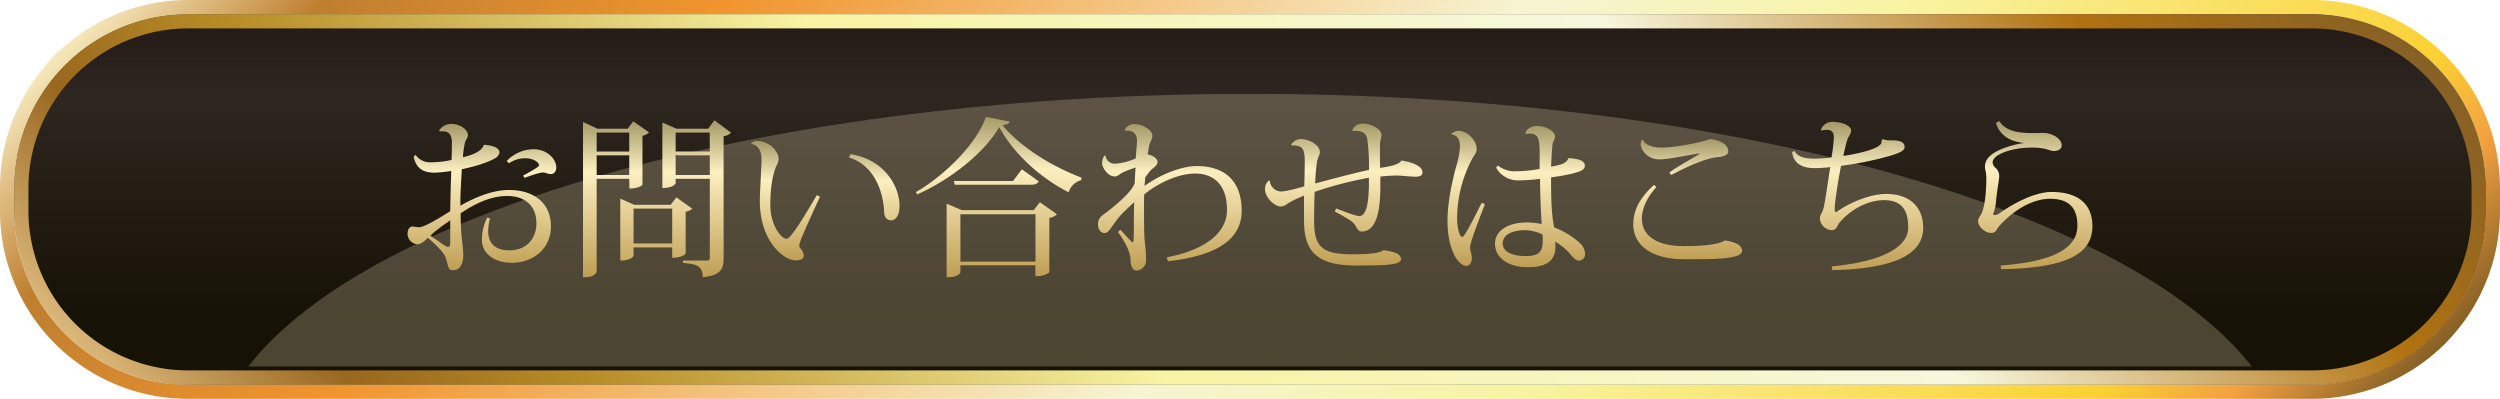
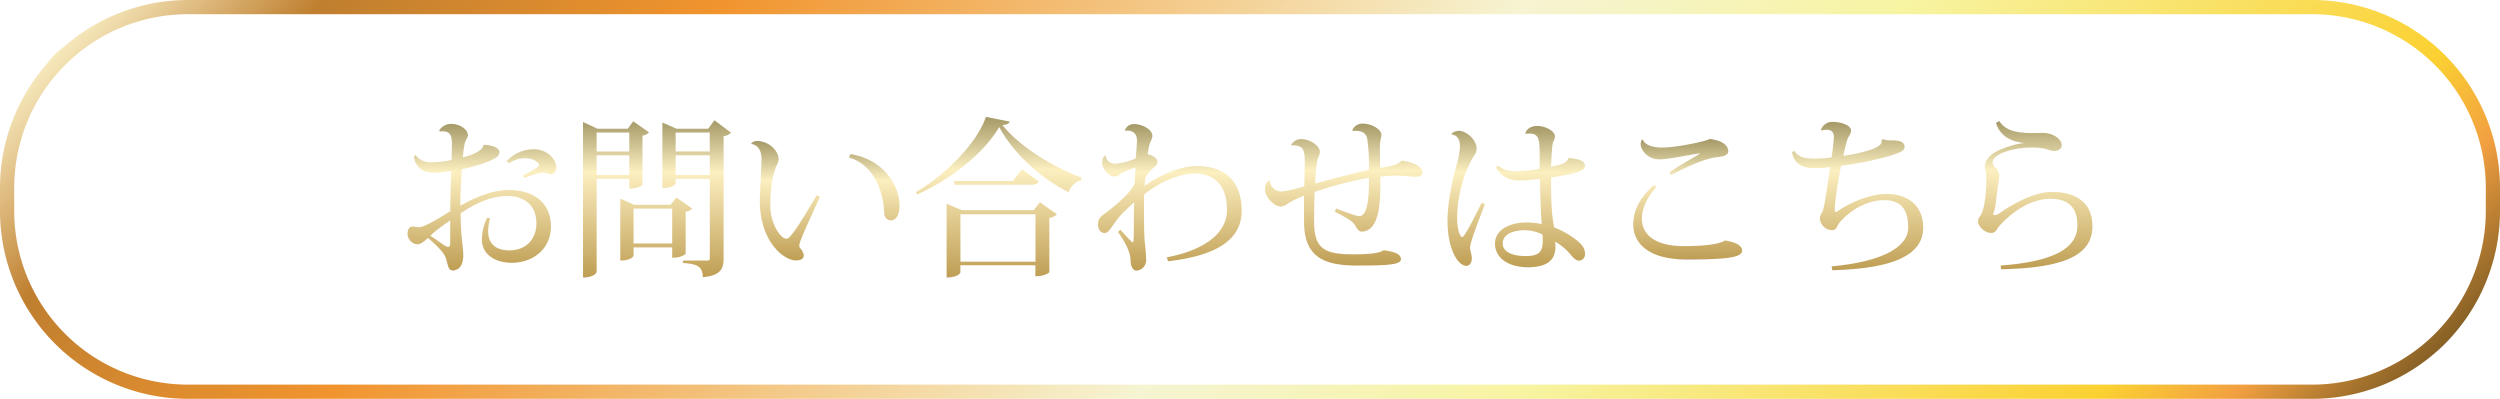
<svg xmlns="http://www.w3.org/2000/svg" xmlns:xlink="http://www.w3.org/1999/xlink" viewBox="0 0 1055.42 168.37">
  <defs>
    <style>.cls-1{isolation:isolate;}.cls-2{fill:url(#名称未設定グラデーション_5);}.cls-3{fill:url(#名称未設定グラデーション_80);}.cls-4{fill:url(#名称未設定グラデーション_89);}.cls-5{opacity:0.3;mix-blend-mode:overlay;}.cls-6{fill:#c9bc9c;}.cls-7{fill:url(#名称未設定グラデーション_93);}.cls-8{fill:url(#名称未設定グラデーション_93-2);}.cls-9{fill:url(#名称未設定グラデーション_93-3);}.cls-10{fill:url(#名称未設定グラデーション_93-4);}.cls-11{fill:url(#名称未設定グラデーション_93-5);}.cls-12{fill:url(#名称未設定グラデーション_93-6);}.cls-13{fill:url(#名称未設定グラデーション_93-7);}.cls-14{fill:url(#名称未設定グラデーション_93-8);}.cls-15{fill:url(#名称未設定グラデーション_93-9);}.cls-16{fill:url(#名称未設定グラデーション_93-10);}</style>
    <linearGradient id="名称未設定グラデーション_5" x1="527.71" y1="162.37" x2="527.71" y2="6" gradientUnits="userSpaceOnUse">
      <stop offset="0.19" stop-color="#171206" />
      <stop offset="0.63" stop-color="#282119" />
      <stop offset="0.77" stop-color="#2e2720" />
      <stop offset="1" stop-color="#231815" />
    </linearGradient>
    <linearGradient id="名称未設定グラデーション_80" x1="245.02" y1="-198.51" x2="810.41" y2="366.88" gradientUnits="userSpaceOnUse">
      <stop offset="0" stop-color="#f9be29" />
      <stop offset="0" stop-color="#f6e8bc" />
      <stop offset="0.08" stop-color="#bf7f2f" />
      <stop offset="0.23" stop-color="#f1942e" />
      <stop offset="0.53" stop-color="#f6f4d2" />
      <stop offset="0.67" stop-color="#f7f4a3" />
      <stop offset="0.89" stop-color="#fbd132" />
      <stop offset="0.94" stop-color="#f2a041" />
      <stop offset="1" stop-color="#866025" />
      <stop offset="1" stop-color="#855f25" />
      <stop offset="1" stop-color="#753d17" />
      <stop offset="1" stop-color="#69220d" />
      <stop offset="1" stop-color="#600f06" />
      <stop offset="1" stop-color="#5b0401" />
      <stop offset="1" stop-color="#590000" />
    </linearGradient>
    <linearGradient id="名称未設定グラデーション_89" x1="249.23" y1="362.66" x2="806.19" y2="-194.3" gradientUnits="userSpaceOnUse">
      <stop offset="0" stop-color="#f9be29" />
      <stop offset="0" stop-color="#dab77a" />
      <stop offset="0.09" stop-color="#99671e" />
      <stop offset="0.18" stop-color="#b78c26" />
      <stop offset="0.4" stop-color="#f7f4a3" />
      <stop offset="0.7" stop-color="#f6f7dd" />
      <stop offset="0.88" stop-color="#b17211" />
      <stop offset="1" stop-color="#866025" />
    </linearGradient>
    <linearGradient id="名称未設定グラデーション_93" x1="203.46" y1="114.14" x2="203.46" y2="52.24" gradientUnits="userSpaceOnUse">
      <stop offset="0" stop-color="#9c705e" />
      <stop offset="0" stop-color="#946f4f" />
      <stop offset="0" stop-color="#845d3c" />
      <stop offset="0" stop-color="#7b5331" />
      <stop offset="0" stop-color="#784f2d" />
      <stop offset="0" stop-color="#bf9e54" />
      <stop offset="0.67" stop-color="#fcefc0" />
      <stop offset="1" stop-color="#a69968" />
    </linearGradient>
    <linearGradient id="名称未設定グラデーション_93-2" x1="277.37" y1="117.12" x2="277.37" y2="50.79" xlink:href="#名称未設定グラデーション_93" />
    <linearGradient id="名称未設定グラデーション_93-3" x1="348.44" y1="109.99" x2="348.44" y2="59.52" xlink:href="#名称未設定グラデーション_93" />
    <linearGradient id="名称未設定グラデーション_93-4" x1="421.62" y1="117.12" x2="421.62" y2="49.33" xlink:href="#名称未設定グラデーション_93" />
    <linearGradient id="名称未設定グラデーション_93-5" x1="493.85" y1="114.21" x2="493.85" y2="52.39" xlink:href="#名称未設定グラデーション_93" />
    <linearGradient id="名称未設定グラデーション_93-6" x1="567.32" y1="112.1" x2="567.32" y2="52.17" xlink:href="#名称未設定グラデーション_93" />
    <linearGradient id="名称未設定グラデーション_93-7" x1="640.14" y1="112.83" x2="640.14" y2="53.19" xlink:href="#名称未設定グラデーション_93" />
    <linearGradient id="名称未設定グラデーション_93-8" x1="712.48" y1="109.55" x2="712.48" y2="58.72" xlink:href="#名称未設定グラデーション_93" />
    <linearGradient id="名称未設定グラデーション_93-9" x1="784.24" y1="114.07" x2="784.24" y2="51.44" xlink:href="#名称未設定グラデーション_93" />
    <linearGradient id="名称未設定グラデーション_93-10" x1="859.21" y1="113.7" x2="859.21" y2="51.08" xlink:href="#名称未設定グラデーション_93" />
  </defs>
  <title>アセット 1</title>
  <g class="cls-1">
    <g id="レイヤー_2" data-name="レイヤー 2">
      <g id="レイヤー_11" data-name="レイヤー 11">
-         <rect class="cls-2" x="6" y="6" width="1043.42" height="156.37" rx="73.29" />
        <path class="cls-3" d="M976.13,6a73.29,73.29,0,0,1,73.29,73.29v9.78a73.29,73.29,0,0,1-73.29,73.3H79.29A73.29,73.29,0,0,1,6,89.07V79.29A73.29,73.29,0,0,1,79.29,6H976.13m0-6H79.29A79.38,79.38,0,0,0,0,79.29v9.78a79.38,79.38,0,0,0,79.29,79.3H976.13a79.38,79.38,0,0,0,79.29-79.3V79.29A79.38,79.38,0,0,0,976.13,0Z" />
-         <path class="cls-4" d="M976.13,12a67.36,67.36,0,0,1,67.29,67.29v9.78a67.37,67.37,0,0,1-67.29,67.3H79.29A67.37,67.37,0,0,1,12,89.07V79.29A67.37,67.37,0,0,1,79.29,12H976.13m0-6H79.29A73.29,73.29,0,0,0,6,79.29v9.78a73.29,73.29,0,0,0,73.29,73.3H976.13a73.29,73.29,0,0,0,73.29-73.3V79.29A73.29,73.29,0,0,0,976.13,6Z" />
        <g class="cls-5">
-           <path class="cls-6" d="M104.79,154.72c51.69-66.4,221.46-115.1,422.92-115.1s371.23,48.7,422.93,115.1" />
-         </g>
+           </g>
        <path class="cls-7" d="M194.36,86.83c7.5-4.3,14.57-6.62,20.54-6.62,10.77,0,17.69,5.75,17.69,15.36s-7.72,15.37-16.45,15.37c-8,0-12.68-4.23-12.68-9.62a20.78,20.78,0,0,1,2.19-9.39l1.24.22a22.4,22.4,0,0,0-.8,5.39c0,5.6,3.42,8.15,9,8.15,7.06,0,11.36-4.88,11.36-11.36,0-7.79-5.17-11.58-12.31-11.58-6.19,0-12.53,2.48-19.66,7.29,0,10.92,1.09,13.1,1.09,17.69,0,3.64-1.31,6.41-4.52,6.41-2,0-1.89-2.55-2.91-5.39-.65-2-4.15-5.61-7.5-8.3-1.45,1.38-3.06,2.69-4.44,2.69a4.54,4.54,0,0,1-4.15-4.29c0-2,.8-3.21,2-3.21.94,0,1.74.29,2.84.29,2.18,0,8.08-3.56,13.18-6.77.07-5.6.29-12.67.43-17a55.32,55.32,0,0,1-6.84.73c-3.35,0-7.72-.58-9-6.63l.73-.94a7.34,7.34,0,0,0,6,3.2,41.55,41.55,0,0,0,9.25-1c.07-2,.14-5.61.14-7.21,0-4.15-1.74-5.17-5.09-4.8l-.29-.44a6,6,0,0,1,5-2.77c3.71,0,7.14,2.26,7.14,4.88,0,.73-.95,2-1.24,2.91a44.32,44.32,0,0,0-.88,6.27c4.81-1,8.38-3.06,8.74-5.1l.29-.15c4.16.37,6.41,1.46,6.41,3.28a3.41,3.41,0,0,1-2,2.48c-2.7,1.67-8.38,3.42-13.91,4.58-.15,3.43-.51,8.82-.59,12.31ZM190.07,93c-2.55,1.82-6.85,4.81-8.38,6.56,3.06,1.89,6.34,4.66,7.43,4.66.36,0,.95,0,.95-1.61Zm23.81-25A15.84,15.84,0,0,1,225.31,63c5.68,0,9.54,4.15,9.54,7.72,0,1.45-.8,2.77-2.33,2.77s-1.82-.66-3.28-.66-4.29,1-7.86,2.26l-.51-1c.87-.44,6.7-3.57,6.7-4.22,0-1.53-2.77-3.06-5.61-3.06a12.15,12.15,0,0,0-7.06,2.11Z" />
        <path class="cls-8" d="M265.65,75.47H251.89v39.18c0,.14-.51,2.47-5.76,2.47V51.51l6.12,2.84H265l2.33-3.13L274,55.88a4.94,4.94,0,0,1-2.77,1.39V78c0,.15-1.6,1.6-5.53,1.6Zm0-19.51H251.89v8h13.76ZM251.89,73.87h13.76v-8.3H251.89Zm40.34,14.2a4.93,4.93,0,0,1-2.77,1.31v17.7c0,.14-1.53,1.74-5.68,1.74v-4.37H267.47V108c0,.15-1,2-5.61,2V83.85l5.9,2.62h15.36l2.41-3.13Zm-24.76,14.71h16.31V88.07H267.47Zm34.15-52,7,5.24a5.25,5.25,0,0,1-3.13,1.46V109c0,4.37-1.16,7.36-8.81,8,0-5-3.06-5.53-8.37-6v-1h9.9c1.16,0,1.45-.22,1.45-1.09V75.47H285.24v1.9c0,.07-.8,2-5.61,2V51.73l6,2.62h13.33Zm-2,5.17H285.24v8h14.41ZM285.24,73.87h14.41v-8.3H285.24Z" />
        <path class="cls-9" d="M317.13,60.62a3,3,0,0,1,2.4-1.1c5,0,9.18,4.08,9.18,7.72a7,7,0,0,1-1.1,3.06c-1.09,3.13-2.4,7.14-2.4,16.46,0,7.94,4.44,14,6.7,14,1,0,1.6-.72,3.5-3.27s6.11-9.4,9.39-15.08l1.38.59c-7,15.36-8.74,19.22-8.74,20.68a1.66,1.66,0,0,0,.44,1.16,5.51,5.51,0,0,1,1.46,2.91c0,1.61-1.46,2.19-3.35,2.19-5.1,0-15.22-8-15.22-25.2,0-2.76.73-15.58.73-17.4,0-4.3-1.9-6.19-4.3-6.55Zm41.94,4.44c14.13,2.26,20.68,13.4,20.68,21.84,0,3.21-1.09,6.12-3.64,6.12-1.45,0-2.77-1.09-2.84-3.28-.44-10.55-5.31-20.46-14.85-23.22Z" />
        <path class="cls-10" d="M386.67,81.08c12.59-7.21,26-21,29.56-31.75l10,2c-.22.87-1.09,1.31-3.06,1.45C430.65,62,444.05,70.23,456.57,75l-.14,1.1a7.29,7.29,0,0,0-5.25,5.09C438.88,75,427.59,64.4,421.84,53.63c-6.12,10.7-20.39,22.13-34.66,28.47Zm49.73,7.64L439,85.38l7.21,5.09A5.88,5.88,0,0,1,443,92v22.87c0,.14-1.75,1.75-5.9,1.75V112H405.45v3c0,.08-.72,2.11-5.82,2.11V86L406,88.72Zm-5-17.25,7.13,5.09C437.93,77.58,437,78,435,78h-31.9l-.44-1.6h25Zm-25.93,39h31.68v-20H405.45Z" />
        <path class="cls-11" d="M474.85,55a4.09,4.09,0,0,1,3.86-2.62c3.49,0,7.79,2.26,7.79,5,0,1.46-1.24,2.77-1.53,5-.07.81-.37,1.9-.44,2.77,2.33.51,4.15,1.9,4.15,3.13,0,1.75-1.82,2.41-3.2,3.93-.8,1-1.46,2-2,2.7-.07,1.31-.22,2.33-.29,3.57,7.21-5.17,16.09-8.38,22-8.38,11.8,0,19,6.27,19,18.86,0,9.91-6.85,18.57-31.09,21.34l-.52-1.68c16-3,25.42-10.26,25.42-20,0-9.32-4.37-15.15-13.25-15.37-6.41,0-14.57,3.14-21.7,8.82-.08,1.6-.08,3.27-.08,4.87,0,5,0,12.09.29,15a71.62,71.62,0,0,1,.59,7.71,4.35,4.35,0,0,1-4.15,4.59c-1.24,0-2.41-1.6-2.41-4.22,0-3.35-2-7.43-5.31-12.09L473,97c2.19,2.4,4.81,5.31,5.17,5.31s.51-.14.51-8.37c0-2.33,0-5.39.15-8.59-2.33,2.25-5.32,4.73-7.28,7.42-2.7,3.57-3.57,5.61-5.25,5.61s-2.76-1.6-2.76-3.64c0-3.06,2-3.86,3.78-5.24,6.85-5.32,11.07-9.69,11.73-12.31.07-2.55.22-4.22.36-6.48a48.5,48.5,0,0,0-5.46,2.11c-1.24.66-2.18,1.68-3.35,1.68-2.91,0-5.32-3.79-5.32-5.54,0-1.16.37-3.13,1.46-3.35a3.82,3.82,0,0,0,3.79,3.5,24.86,24.86,0,0,0,8.95-2.26c.08-1.09.51-6.34.51-7.5,0-3.93-3.05-4.22-4.07-4.22a4,4,0,0,0-.95.07Z" />
        <path class="cls-12" d="M545.11,61.13a4.72,4.72,0,0,1,4.15-2.41c3.65,0,7.94,2.7,7.94,5.39,0,1.46-.94,2.41-1.24,4.37a85.24,85.24,0,0,0-.72,9c5.75-1.6,17.18-4.59,22.72-5.75a93.27,93.27,0,0,0-.73-13c-.51-3.27-3.5-3.49-5-3.49a6.51,6.51,0,0,0-1.17.07l-.15-.44a4.75,4.75,0,0,1,4.16-2.69c4.58,0,8.15,2.77,8.15,4.73,0,1.1-.58,2.11-.65,4.52v1.82c0,1.89,0,4.73.07,7.64,4.51-.72,7.79-1.31,9-3.13,5.53.88,8.88,2.62,8.88,5.1,0,1.38-1.38,1.75-3,1.75-1.16,0-6.55-.51-7.79-.51-1.45,0-5.24.22-7,.44v4.29c0,10.78-1.82,18.93-7.94,18.93-1.45,0-2.25-2-3-3.13-1-1.38-4.3-3.2-8.3-5.31l.58-1.31c4.37,1.67,8.37,3.2,9.76,3.2,3.06,0,4.22-5.61,4.08-16.17A158.18,158.18,0,0,0,555,81c-.15,3.35-.22,8.37-.22,12.52,0,11.29,4.08,13.84,16.38,13.84,8.67,0,11.51-.73,13-1.75,4.73.73,7.28,1.6,7.28,3.86,0,2.47-7.06,2.62-19,2.62-14.92,0-21.91-4.73-21.91-18.5,0-1.6-.08-9.24,0-11a49.33,49.33,0,0,0-6.19,2.91c-1.17.73-1.75,1.46-3.57,1.68-2.92,0-6.7-4-6.7-7.21a4.33,4.33,0,0,1,1.67-3.79l.29.07a5,5,0,0,0,4.74,4.59c1.89,0,6.84-1.24,9.83-2.18.14-3.65.22-8.09.22-10.56,0-3.72-.51-5.61-2.19-6.27a7.69,7.69,0,0,0-3.49-.43Z" />
        <path class="cls-13" d="M612.76,56.47a4.65,4.65,0,0,1,3.13-1.24c3.06,0,7.5,3.64,7.5,7.57,0,1.75-.87,2.48-1.67,3.86a53.66,53.66,0,0,0-6.56,25.41c0,4.74,1.17,8,2.19,8s6.19-10.49,8.15-14.42l1.39.51c-3.06,8-6.27,16.31-6.27,18.27,0,1.61.73,2.77.73,4.66,0,1.61-.87,3.14-2.26,3.14-3.64,0-8-7.14-8-19,0-8.16,2.12-17.26,3.72-23.16a33.62,33.62,0,0,0,1.53-8.23c0-2.47-.73-4.66-3.5-5.09ZM650,65.28c-.07-6-.14-8.89-4.29-8.89a14,14,0,0,0-1.53.15l-.22-.37c.58-1.82,2.55-3,4.88-3,3.93,0,7.57,2.33,7.64,4.37a6.34,6.34,0,0,1-.87,2.55c-.36.8-.65,6.92-.8,10.26,3.86-.72,6.48-1.23,7.35-3.64,3.94.3,6.85,1,6.92,3.14,0,1.89-1.75,2.54-5.82,3.56a84.16,84.16,0,0,1-8.45,1.46c0,9.17.15,15.44,1.31,21.12a36.66,36.66,0,0,1,10.41,6.19c2,1.82,2.62,3.27,2.62,5.17a2.64,2.64,0,0,1-2.47,2.69c-1.09,0-2-.65-3.42-2.33a23.93,23.93,0,0,0-6.7-5.68c.29,3.93.65,10.78-11.51,10.78-8.45,0-13.91-4-13.91-10,0-5.6,5.9-8.88,13.18-8.88a32.29,32.29,0,0,1,6.56.65c-.37-3.49-.73-14.56-.73-19.08a71.56,71.56,0,0,1-9,.66,10.54,10.54,0,0,1-9.54-5.39l.73-.94a11.39,11.39,0,0,0,7.94,2.47,55.08,55.08,0,0,0,9.68-1ZM651.21,99a17.41,17.41,0,0,0-7.28-1.82c-5.47,0-9.54,1.89-9.54,5.54s4.07,5.38,9.75,5.38c5.47,0,7.14-1.74,7.14-6.33A25.46,25.46,0,0,0,651.21,99Z" />
        <path class="cls-14" d="M699.26,79c-3.85,4.15-6.11,9-6.11,13.33,0,6.4,5.1,11.57,17.84,11.57,8.81,0,15.15-.87,17.18-2.4,4.88.73,7.29,2.26,7.29,4.37,0,3.28-9.54,3.64-23.74,3.64-16.24,0-22.21-7.21-22.21-14.71,0-5.17,2-10.7,8.81-16.75Zm18.35-14.27c-5.67.87-13.18,2.55-17.18,2.55-4.81,0-7.79-4-7.79-6.34a4.43,4.43,0,0,1,.51-2l.43.08c.59,1.53,2.84,3.27,8.09,3.27,6.26,0,18.42-2.62,20.17-3.64,3.79.51,7.79,1.9,7.79,5.39,0,1.31-2.18,2.11-4.08,2.26-4.8.22-13.69,4.15-19.95,7.57l-.87-1c2.91-2.33,9.61-5.89,12.59-7.79Z" />
        <path class="cls-15" d="M794.87,58.72a7.36,7.36,0,0,0,3.28.51c3.06,0,5.9.37,5.9,2.77,0,1.6-1.6,2.26-5.39,3.57A142.56,142.56,0,0,1,777.25,70c-1,4.59-2.69,15.51-2.69,18,0,1.09.14,1.53.51,1.53a1.45,1.45,0,0,0,.58-.3c6.12-4.22,14.42-7.35,20.61-7.35,10.48,0,15.65,6,15.65,14.27,0,12.38-14.71,17.33-38.37,17.92l-.29-1.61c21.4-2,32.33-8.15,32.33-16.38,0-6.77-2.26-11.58-10.2-11.58-7.35,0-14.71,4.44-19.08,9.83-.65,1.09-1.09,2.84-2.91,2.84a5.29,5.29,0,0,1-5.1-5c0-1.53.88-2,1.39-3.72.87-3,2.11-12.52,3-17.91a57,57,0,0,1-6.48.44c-6.77,0-9.17-3.06-9.61-6.78l.87-.5c1.68,2.4,3.72,3.27,8.89,3.27a66.15,66.15,0,0,0,6.84-.51,69,69,0,0,0,1-8.37c0-1.53-.29-3.28-3-3.28a9,9,0,0,0-2.26.29l-.22-.14a5,5,0,0,1,5.17-3.5c3.06,0,7.57,1.31,7.57,3.64,0,1.68-1.09,2.11-1.74,4.44-.44,1.32-1,3.94-1.53,6.27,4.15-.59,16.16-2.77,16.16-5.9a1.26,1.26,0,0,0-.07-.51Z" />
        <path class="cls-16" d="M844.6,112.1c21.27-1.6,32.41-6.77,32.41-16.89,0-8-4.15-11.29-11.51-11.29-6.7,0-14.63,3.93-21.48,11.5-1,1.17-1.38,2.92-3.35,2.92-3,0-5.6-3-5.6-4.88,0-1.31.65-1.82,1.23-2.84,2.19-3.79,2.26-14.2,2.26-14.71a16.09,16.09,0,0,0-.36-4,5.88,5.88,0,0,1-.22-1.6c0-2,1-3.93,3.78-5.75s8.89-3.79,12.68-4.15l-.08-.07c-6.33-.66-10.26-3.57-11.72-8.45l1.38-.8c2.84,4.44,8.23,5.09,14.64,5.09l3.86-.07c4.15,0,7.86,2.55,7.86,5.24,0,1.68-1.67,2.41-3.35,2.41-1,0-3-.88-4.51-1.09a27.85,27.85,0,0,0-5-.37c-7.35,0-16.31,2.62-16.31,6.34a3.56,3.56,0,0,0,1.46,2.4A4.68,4.68,0,0,1,844,74.31c0,1.82-.8,5.09-1.31,10.26A17.82,17.82,0,0,1,841.55,90a.71.71,0,0,0-.08.36c0,.29.15.44.37.44a3.73,3.73,0,0,0,2.11-.66c6.77-4.8,15.51-9.1,22.14-9.1,10.41,0,17.26,4.44,17.26,14.49,0,12.6-12.75,17.62-38.53,18.13Z" />
      </g>
    </g>
  </g>
</svg>